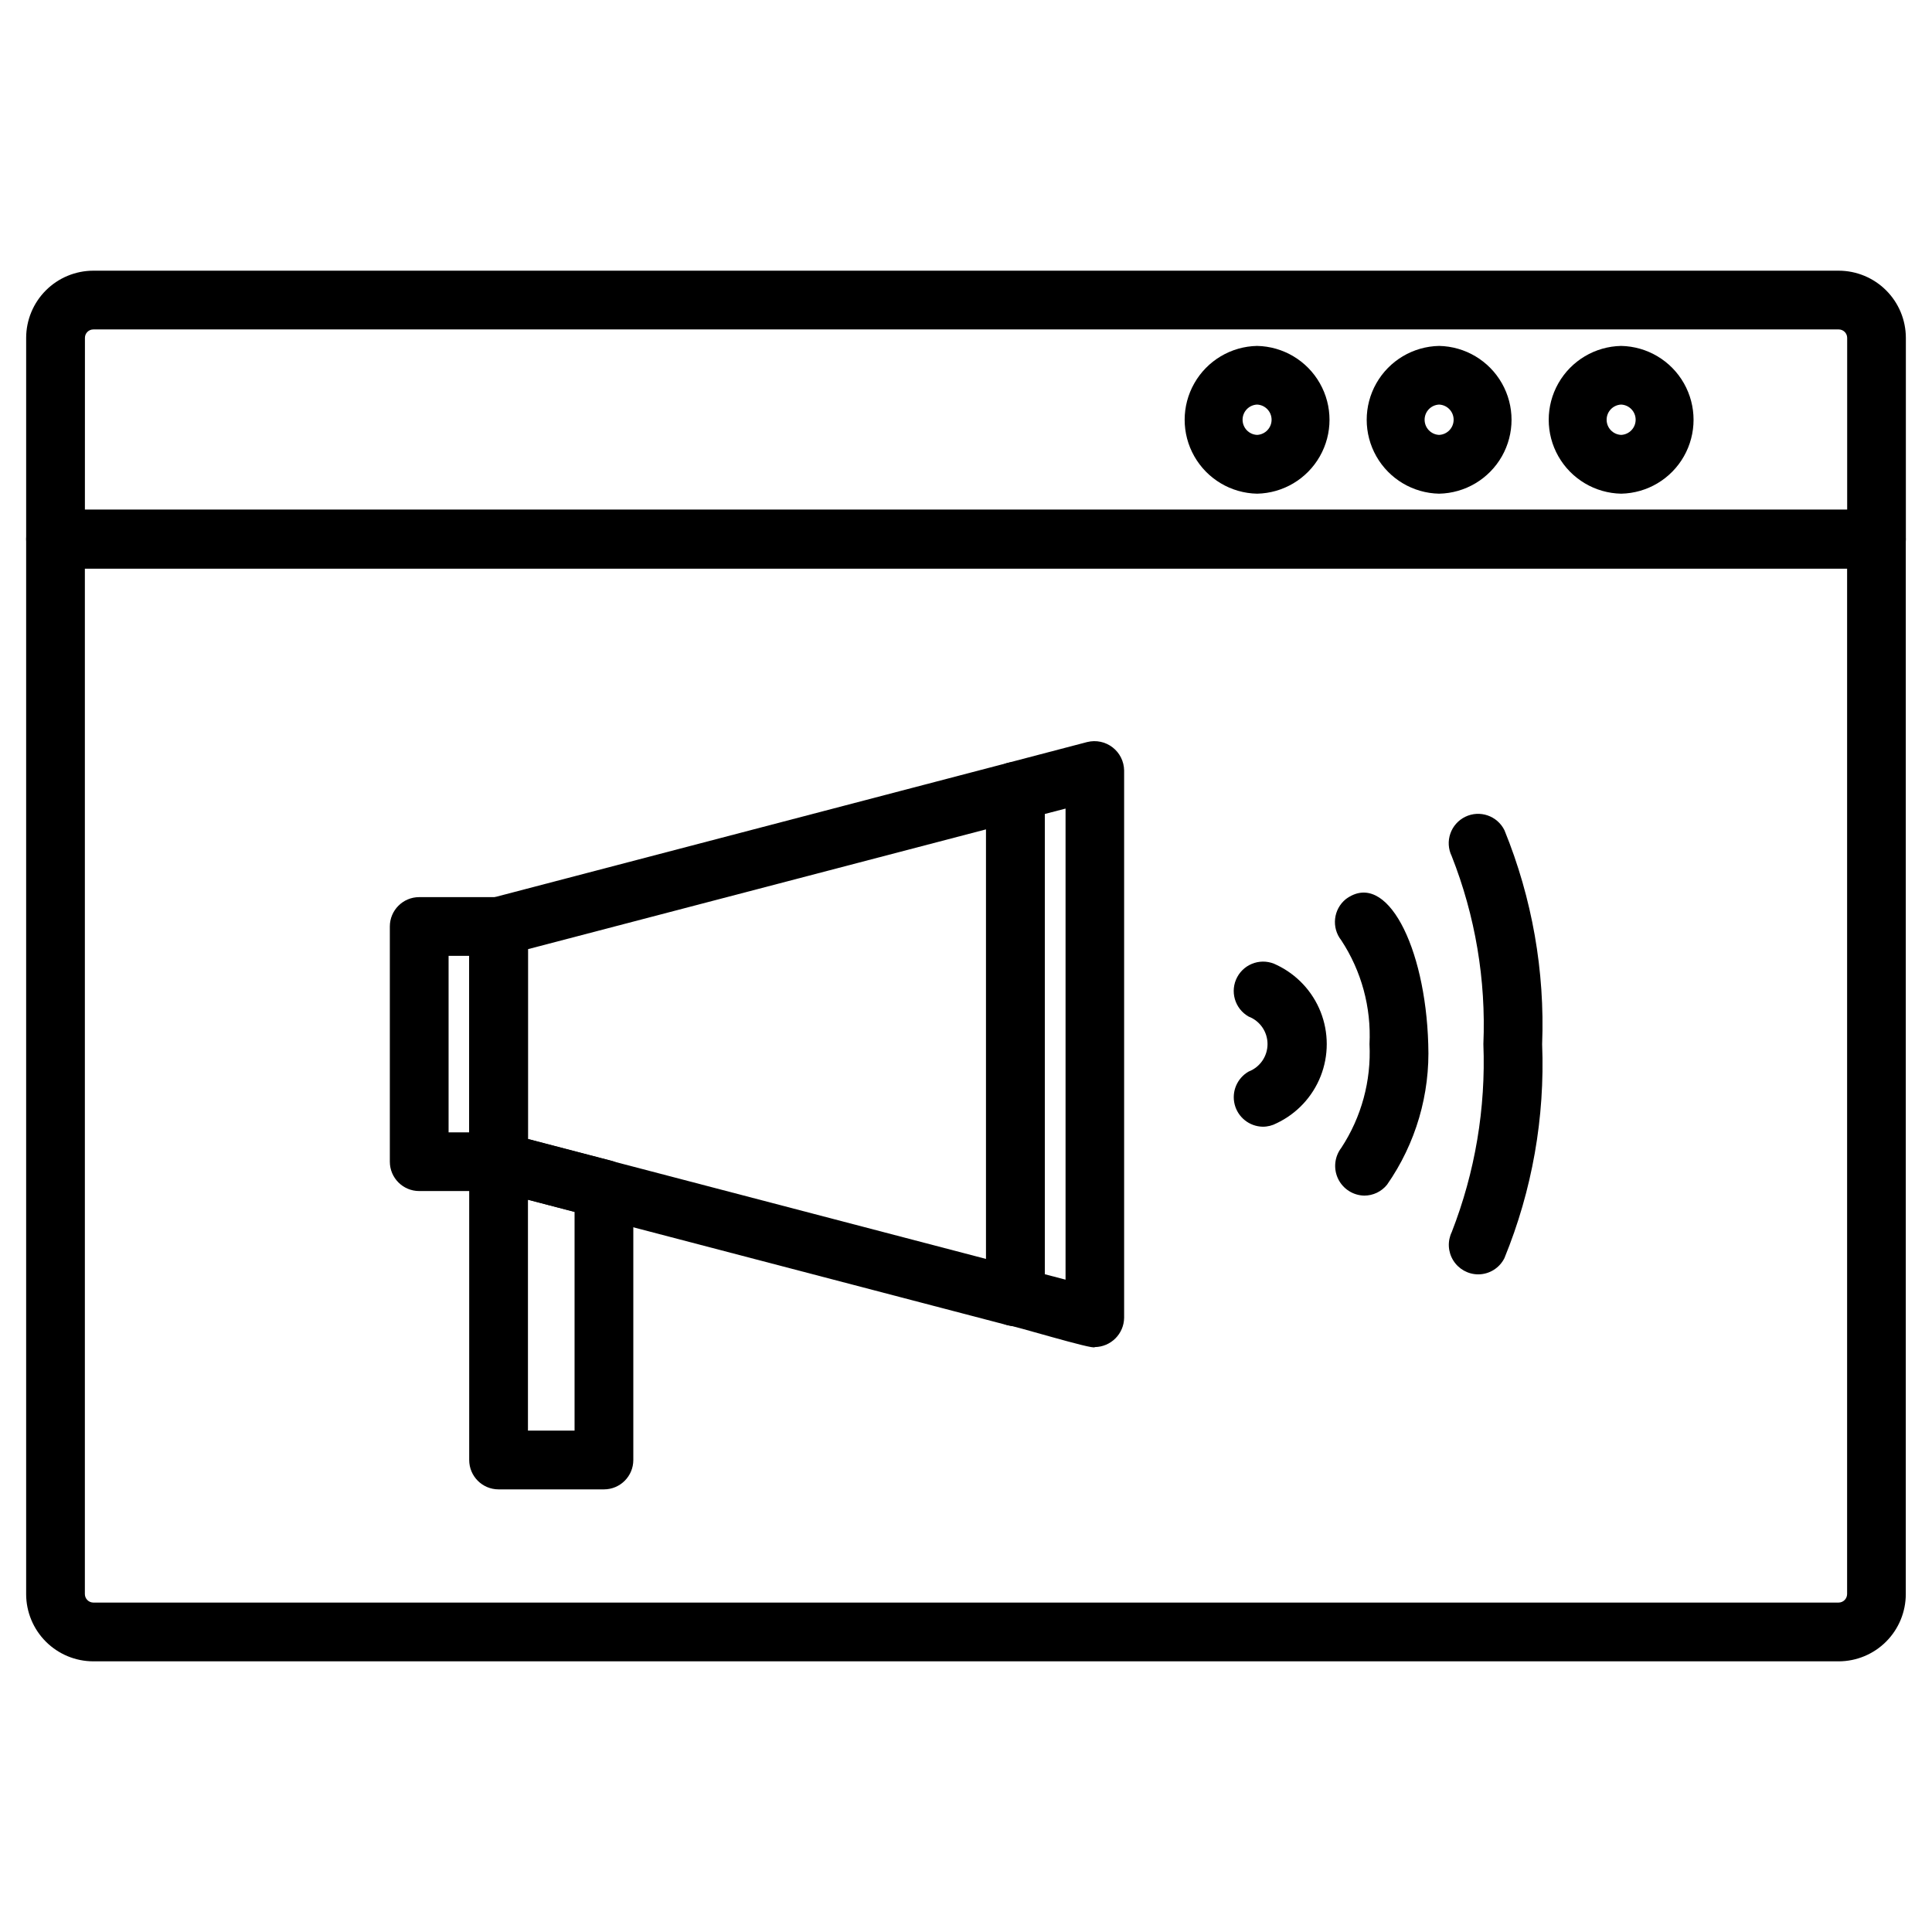
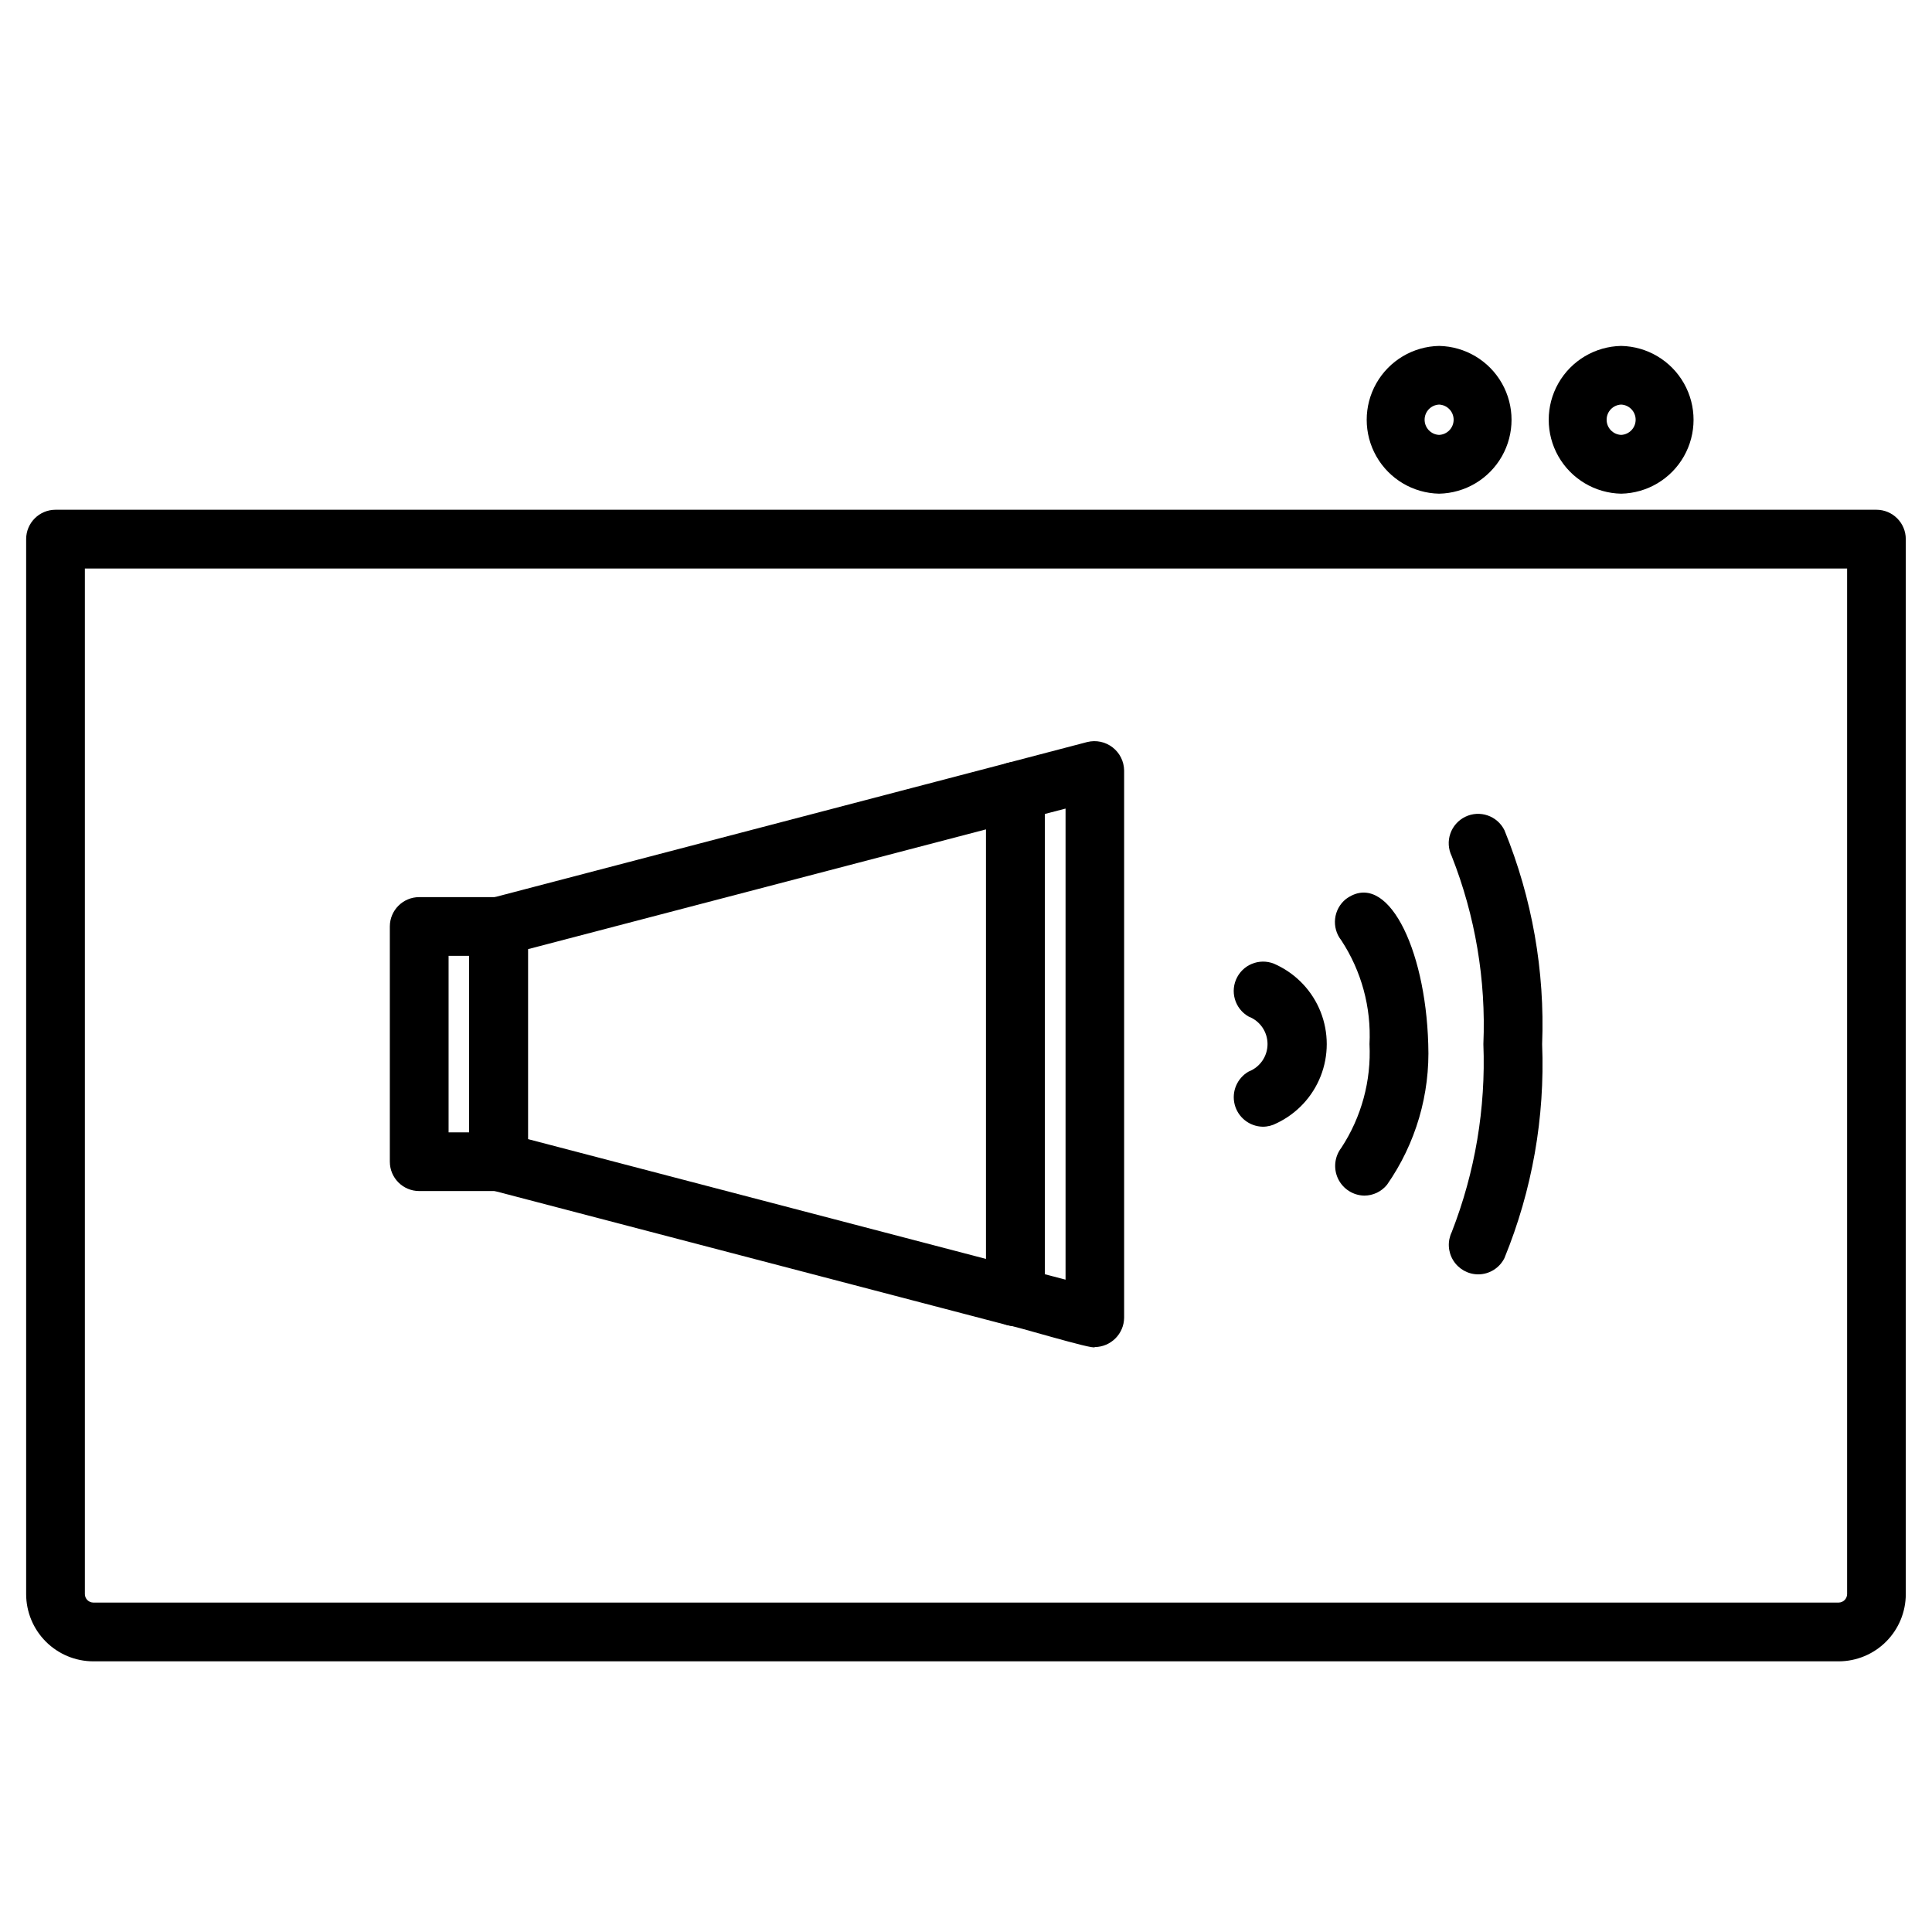
<svg xmlns="http://www.w3.org/2000/svg" fill="#000000" width="800px" height="800px" version="1.1" viewBox="144 144 512 512">
  <g>
-     <path d="m641.29 294.66h-482.57c-4.301 0-7.789-3.488-7.789-7.785v-53.344c0.008-4.719 1.887-9.242 5.223-12.578 3.336-3.336 7.859-5.211 12.578-5.219h462.54c4.719 0.008 9.242 1.883 12.578 5.219 3.34 3.336 5.215 7.859 5.223 12.578v53.344c0 4.297-3.488 7.785-7.785 7.785zm-474.79-15.57h467.02v-45.559c-0.004-1.23-1.004-2.227-2.238-2.227h-462.54c-1.23 0-2.231 0.996-2.234 2.227z" />
-     <path d="m477.14 274.83c-6.902-0.137-13.223-3.898-16.633-9.902-3.414-6-3.414-13.355 0-19.355 3.41-6.004 9.73-9.766 16.633-9.902 6.902 0.137 13.223 3.898 16.633 9.902 3.414 6 3.414 13.355 0 19.355-3.41 6.004-9.73 9.766-16.633 9.902zm0-23.617v0.004c-2.152 0.094-3.844 1.863-3.844 4.016s1.691 3.926 3.844 4.019c2.148-0.094 3.844-1.867 3.844-4.019s-1.695-3.922-3.844-4.016z" />
    <path d="m525.38 274.83c-6.902-0.137-13.223-3.898-16.633-9.902-3.41-6-3.41-13.355 0-19.355 3.41-6.004 9.73-9.766 16.633-9.902 6.902 0.137 13.223 3.898 16.637 9.902 3.41 6 3.41 13.355 0 19.355-3.414 6.004-9.734 9.766-16.637 9.902zm0-23.617v0.004c-2.148 0.094-3.844 1.863-3.844 4.016s1.695 3.926 3.844 4.019c2.152-0.094 3.848-1.867 3.848-4.019s-1.695-3.922-3.848-4.016z" />
    <path d="m573.62 274.83c-6.902-0.137-13.223-3.898-16.637-9.902-3.41-6-3.41-13.355 0-19.355 3.414-6.004 9.734-9.766 16.637-9.902 6.902 0.137 13.223 3.898 16.633 9.902 3.41 6 3.41 13.355 0 19.355-3.41 6.004-9.73 9.766-16.633 9.902zm0-23.617v0.004c-2.152 0.094-3.848 1.863-3.848 4.016s1.695 3.926 3.848 4.019c2.148-0.094 3.844-1.867 3.844-4.019s-1.695-3.922-3.844-4.016z" />
    <path d="m631.27 584.27h-462.54c-4.719-0.004-9.242-1.883-12.578-5.219-3.336-3.336-5.215-7.859-5.223-12.578v-279.6c0-4.301 3.488-7.785 7.789-7.785h482.55c4.297 0 7.785 3.484 7.785 7.785v279.6c-0.008 4.715-1.883 9.238-5.215 12.574-3.332 3.336-7.852 5.215-12.57 5.223zm-464.78-289.61v271.81c0.02 1.223 1.008 2.211 2.234 2.227h462.54c1.227-0.016 2.215-1.004 2.238-2.227v-271.81z" />
    <path d="m276.13 459.64h-21.035c-4.301 0-7.785-3.484-7.785-7.785v-62.324c0-4.297 3.484-7.785 7.785-7.785h21.035c4.301 0 7.785 3.488 7.785 7.785v62.324c0 4.301-3.484 7.785-7.785 7.785zm-13.25-15.555h5.465v-46.777h-5.465z" />
-     <path d="m304.05 538.7h-27.922c-4.301 0-7.785-3.484-7.785-7.785v-79.066c0.004-2.41 1.125-4.68 3.031-6.156 1.906-1.473 4.387-1.98 6.723-1.379l27.922 7.289v0.004c3.426 0.895 5.812 3.992 5.816 7.531v71.777c0 4.301-3.484 7.785-7.785 7.785zm-20.137-15.57h12.352v-57.977l-12.352-3.219z" />
    <path d="m434.12 500.99c0.055 0.898-22.332-5.961-23.004-5.777-3.422-0.895-5.809-3.988-5.809-7.527v-134c0-3.539 2.387-6.637 5.809-7.535l21.035-5.512v0.004c2.328-0.574 4.793-0.055 6.695 1.414 1.898 1.465 3.023 3.719 3.059 6.117v145.03c-0.047 4.281-3.508 7.738-7.785 7.785zm-13.25-19.309 5.512 1.441v-124.84l-5.512 1.434z" />
    <path d="m413.1 495.47c-0.668 0-1.332-0.086-1.977-0.25l-136.97-35.832c-3.426-0.898-5.816-3.992-5.816-7.535v-62.324c0-3.539 2.391-6.637 5.816-7.531l136.97-35.84v-0.004c2.332-0.609 4.816-0.102 6.727 1.371 1.906 1.477 3.023 3.754 3.019 6.164v134c-0.02 4.285-3.484 7.758-7.769 7.785zm-129.18-49.594 121.39 31.754v-113.84l-121.39 31.746z" />
    <path d="m478.62 442.59c-3.519-0.074-6.559-2.492-7.422-5.902-0.863-3.414 0.66-6.984 3.723-8.723 3.008-1.164 4.988-4.055 4.988-7.277 0-3.227-1.98-6.117-4.988-7.277-3.707-2.086-5.055-6.758-3.031-10.496 2.027-3.738 6.676-5.16 10.445-3.195 5.32 2.523 9.484 6.973 11.648 12.449 2.16 5.477 2.16 11.57 0 17.047-2.164 5.477-6.328 9.926-11.648 12.445-1.141 0.617-2.418 0.938-3.715 0.93z" />
    <path d="m505.52 460.85c-2.965-0.066-5.641-1.797-6.922-4.477-1.277-2.676-0.941-5.844 0.867-8.195 5.336-8.141 7.949-17.766 7.465-27.488 0.488-9.727-2.129-19.352-7.473-27.492-2.664-3.363-2.121-8.246 1.223-10.941 10.723-7.871 21.059 12.516 21.82 38.43v0.004c0.52 13.277-3.312 26.367-10.918 37.266-1.477 1.836-3.707 2.898-6.062 2.894z" />
    <path d="m535.7 481.72c-2.676-0.023-5.156-1.414-6.57-3.688-1.414-2.273-1.566-5.113-0.402-7.523 6.188-15.855 9.043-32.816 8.383-49.82 0.715-17.012-2.148-33.98-8.398-49.816-0.906-1.855-1.035-3.996-0.363-5.945 0.672-1.953 2.094-3.559 3.949-4.465 3.863-1.883 8.523-0.277 10.41 3.586 7.32 17.969 10.723 37.293 9.973 56.68 0.77 19.391-2.637 38.719-9.988 56.676-1.32 2.652-4.031 4.324-6.992 4.316z" />
  </g>
</svg>